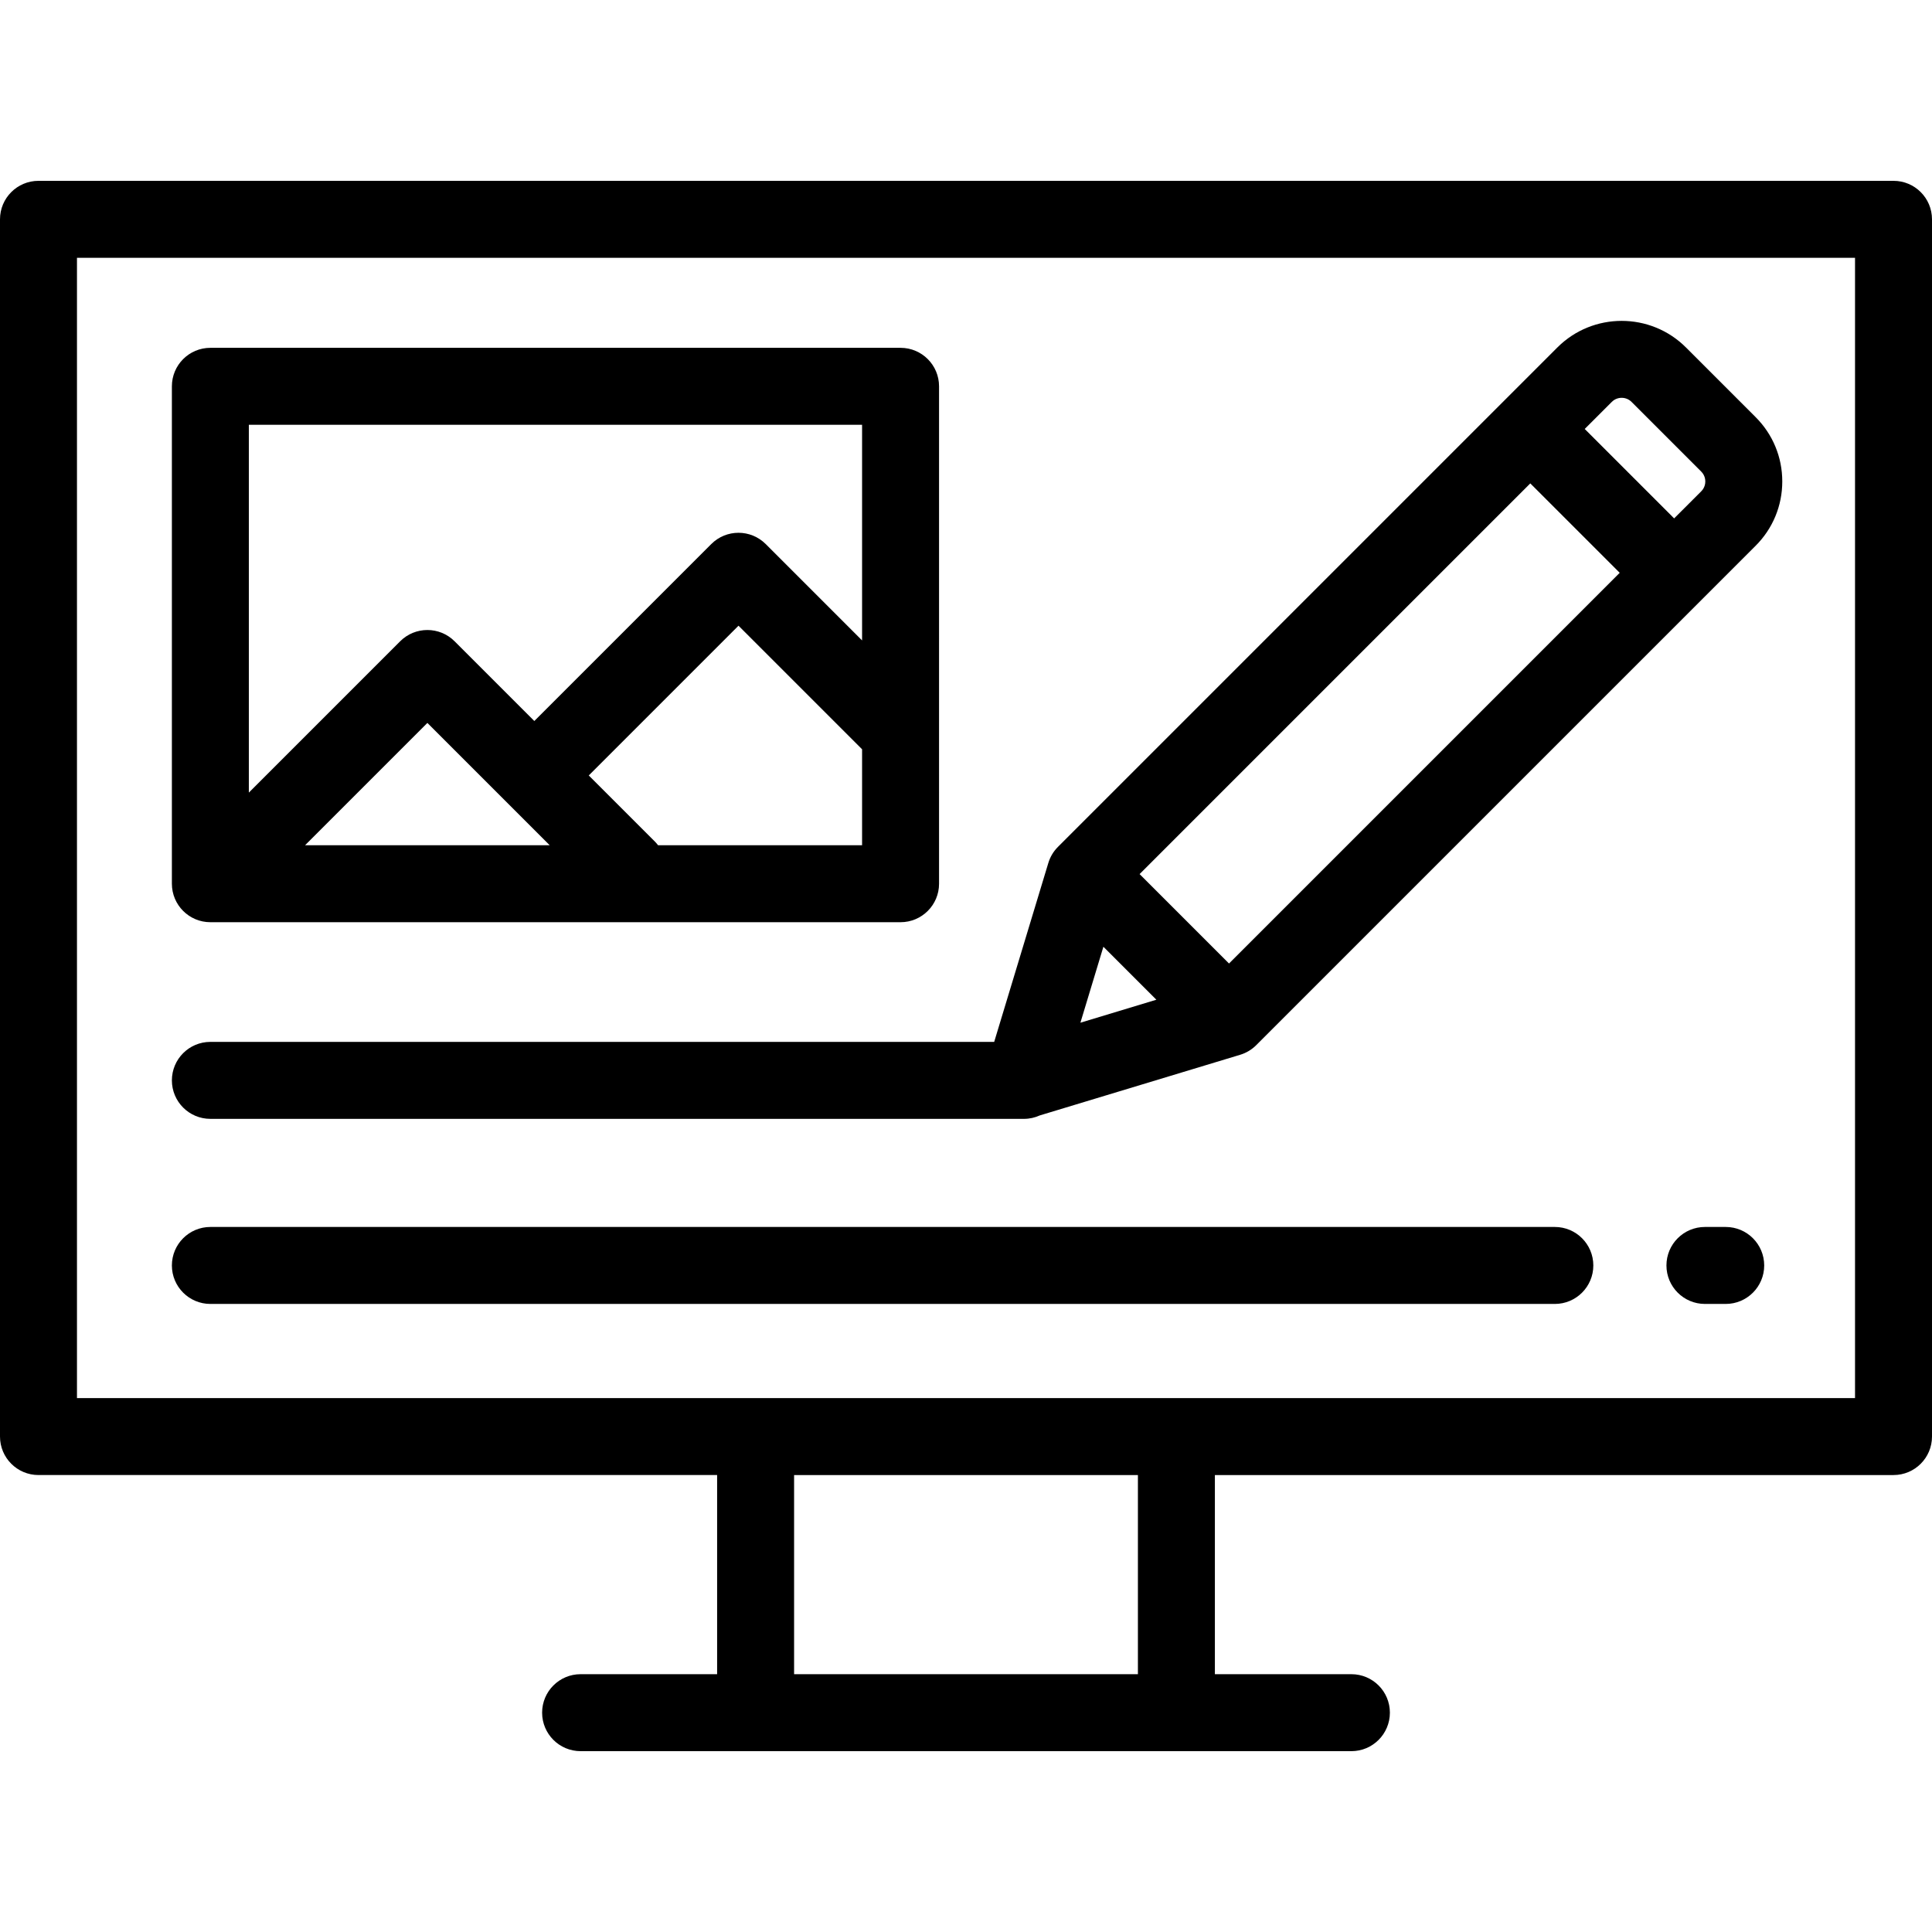
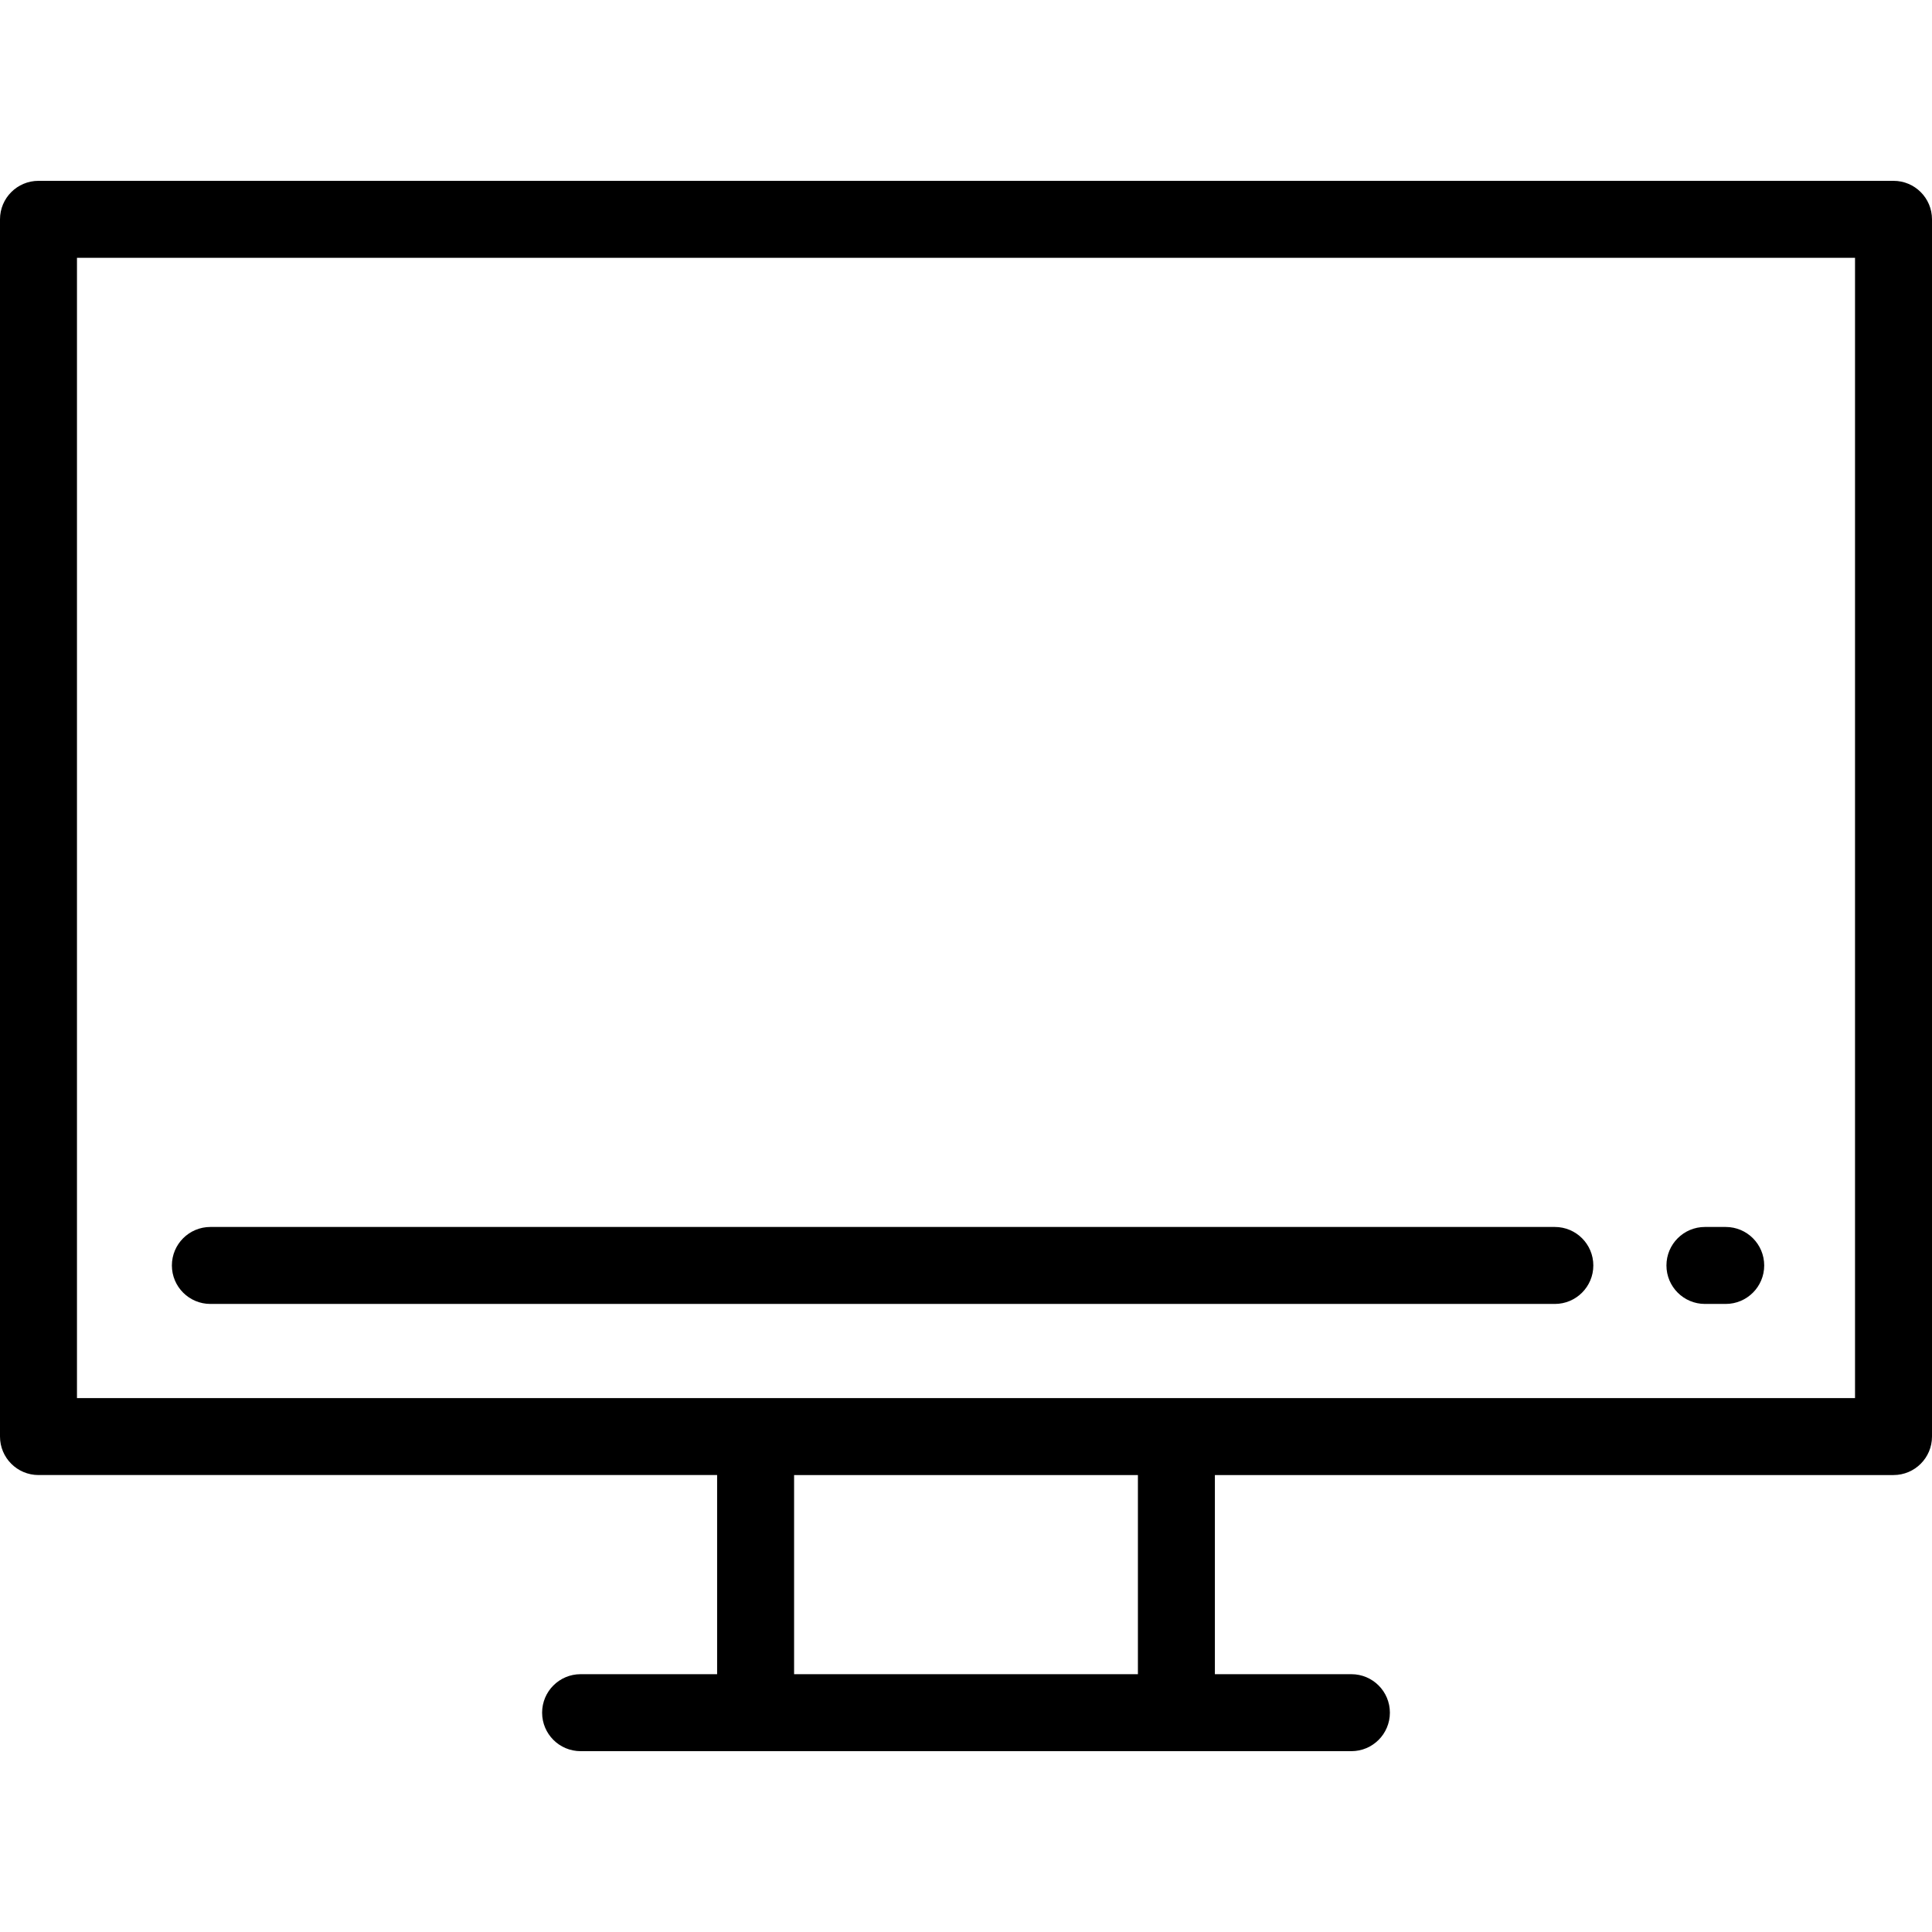
<svg xmlns="http://www.w3.org/2000/svg" id="Layer_1" x="0px" y="0px" viewBox="0 0 512 512" style="enable-background:new 0 0 512 512;" xml:space="preserve">
  <g>
    <g>
      <path d="M501.801,47.923H10.199C4.566,47.923,0,52.489,0,58.122v322.581c0,5.633,4.566,10.199,10.199,10.199h179.845v52.775    h-36.179c-5.633,0-10.199,4.566-10.199,10.199c0,5.633,4.566,10.199,10.199,10.199h204.27v0.001    c5.633,0,10.199-4.566,10.199-10.199c0-5.633-4.566-10.199-10.199-10.199h-36.179v-52.775h179.845    c5.633,0,10.199-4.566,10.199-10.199V58.122C512,52.489,507.434,47.923,501.801,47.923z M301.558,443.679h-91.116v-52.775h91.116    V443.679z M491.602,370.504H20.398V68.321h471.203V370.504z" />
    </g>
  </g>
  <g>
    <g>
-       <path d="M238.659,92.178H55.75c-5.633,0-10.199,4.566-10.199,10.199v131.818c0,5.633,4.566,10.199,10.199,10.199h182.909    c5.633,0,10.199-4.566,10.199-10.199V102.378C248.859,96.745,244.292,92.178,238.659,92.178z M80.847,223.996l32.413-32.413    l32.413,32.413H80.847z M228.46,223.997h-54.065v-0.001c-0.261-0.337-0.537-0.664-0.846-0.973l-17.522-17.522l39.683-39.683    l32.751,32.751V223.997z M228.46,169.72l-25.54-25.539c-3.983-3.983-10.441-3.982-14.424,0l-46.895,46.895l-21.13-21.13    c-3.983-3.983-10.441-3.983-14.425,0l-40.099,40.099v-97.469H228.46V169.72z" />
-     </g>
+       </g>
  </g>
  <g>
    <g>
-       <path d="M465.262,110.547l-18.462-18.463c-9.398-9.397-24.687-9.396-34.084,0L280.37,224.431    c-1.231,1.231-2.079,2.699-2.549,4.257l-0.001,0.001l-0.002,0.008c-0.008,0.026-0.015,0.051-0.023,0.076L263.47,276.11H55.75    c-5.633,0-10.199,4.566-10.199,10.199c0,5.633,4.566,10.199,10.199,10.199h215.28c0.003,0,0.007,0,0.01,0c0.002,0,0.004,0,0.007,0    h0.312c1.496,0,2.913-0.33,4.193-0.909l53.106-16.072l0.001-0.001c1.593-0.482,3.059-1.351,4.256-2.549l132.347-132.347    c4.552-4.552,7.059-10.605,7.059-17.042C472.321,121.15,469.814,115.098,465.262,110.547z M286.319,271.028l6.092-20.131    l14.039,14.039L286.319,271.028z M325.703,255.341l-23.698-23.698l103.538-103.538l23.698,23.698L325.703,255.341z     M450.839,130.207l-7.174,7.173l-23.698-23.699l7.174-7.173c1.443-1.444,3.793-1.444,5.236,0l18.462,18.463    c0.943,0.943,1.084,2.045,1.084,2.618C451.924,128.162,451.783,129.264,450.839,130.207z" />
-     </g>
+       </g>
  </g>
  <g>
    <g>
      <path d="M412.048,325.158H55.75c-5.633,0-10.199,4.566-10.199,10.199c0,5.633,4.566,10.199,10.199,10.199h356.298    c5.633,0,10.199-4.566,10.199-10.199C422.247,329.724,417.681,325.158,412.048,325.158z" />
    </g>
  </g>
  <g>
    <g>
      <path d="M457.333,325.158h-5.509c-5.633,0-10.199,4.566-10.199,10.199c0,5.633,4.566,10.199,10.199,10.199h5.509    c5.633,0,10.199-4.566,10.199-10.199C467.533,329.724,462.966,325.158,457.333,325.158z" />
    </g>
  </g>
  <g>
</g>
  <g>
</g>
  <g>
</g>
  <g>
</g>
  <g>
</g>
  <g>
</g>
  <g>
</g>
  <g>
</g>
  <g>
</g>
  <g>
</g>
  <g>
</g>
  <g>
</g>
  <g>
</g>
  <g>
</g>
  <g>
</g>
</svg>